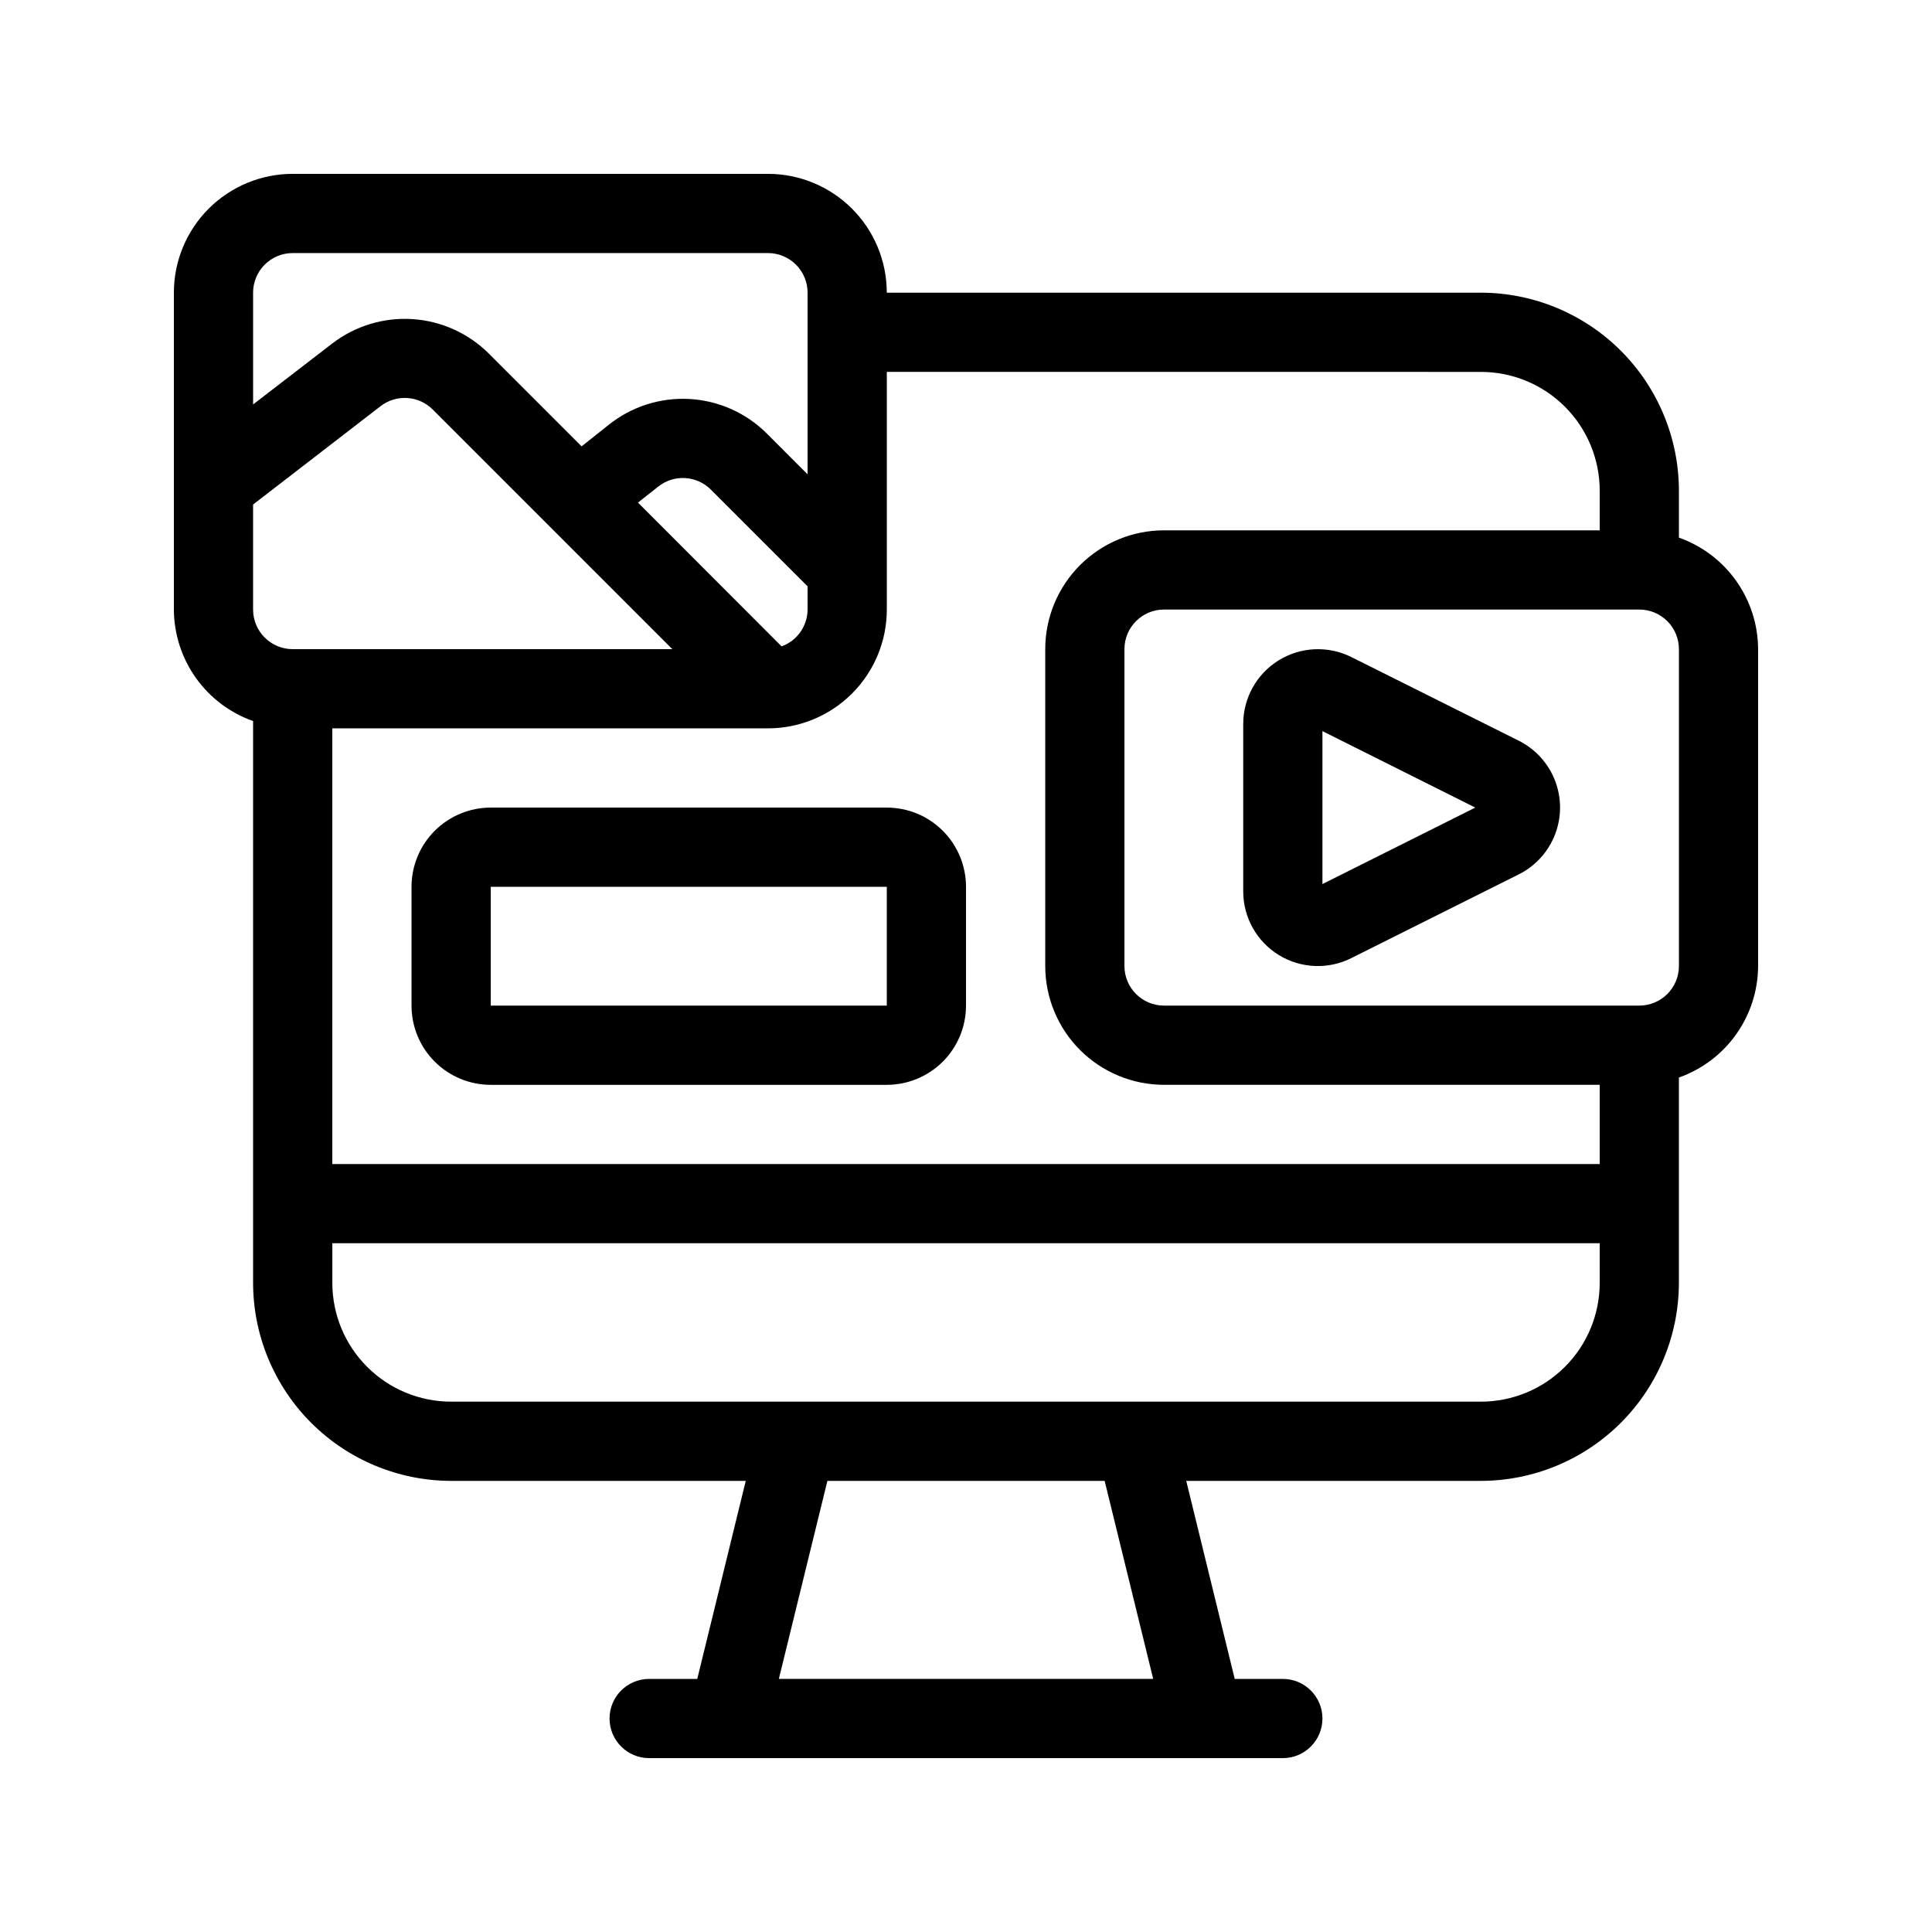
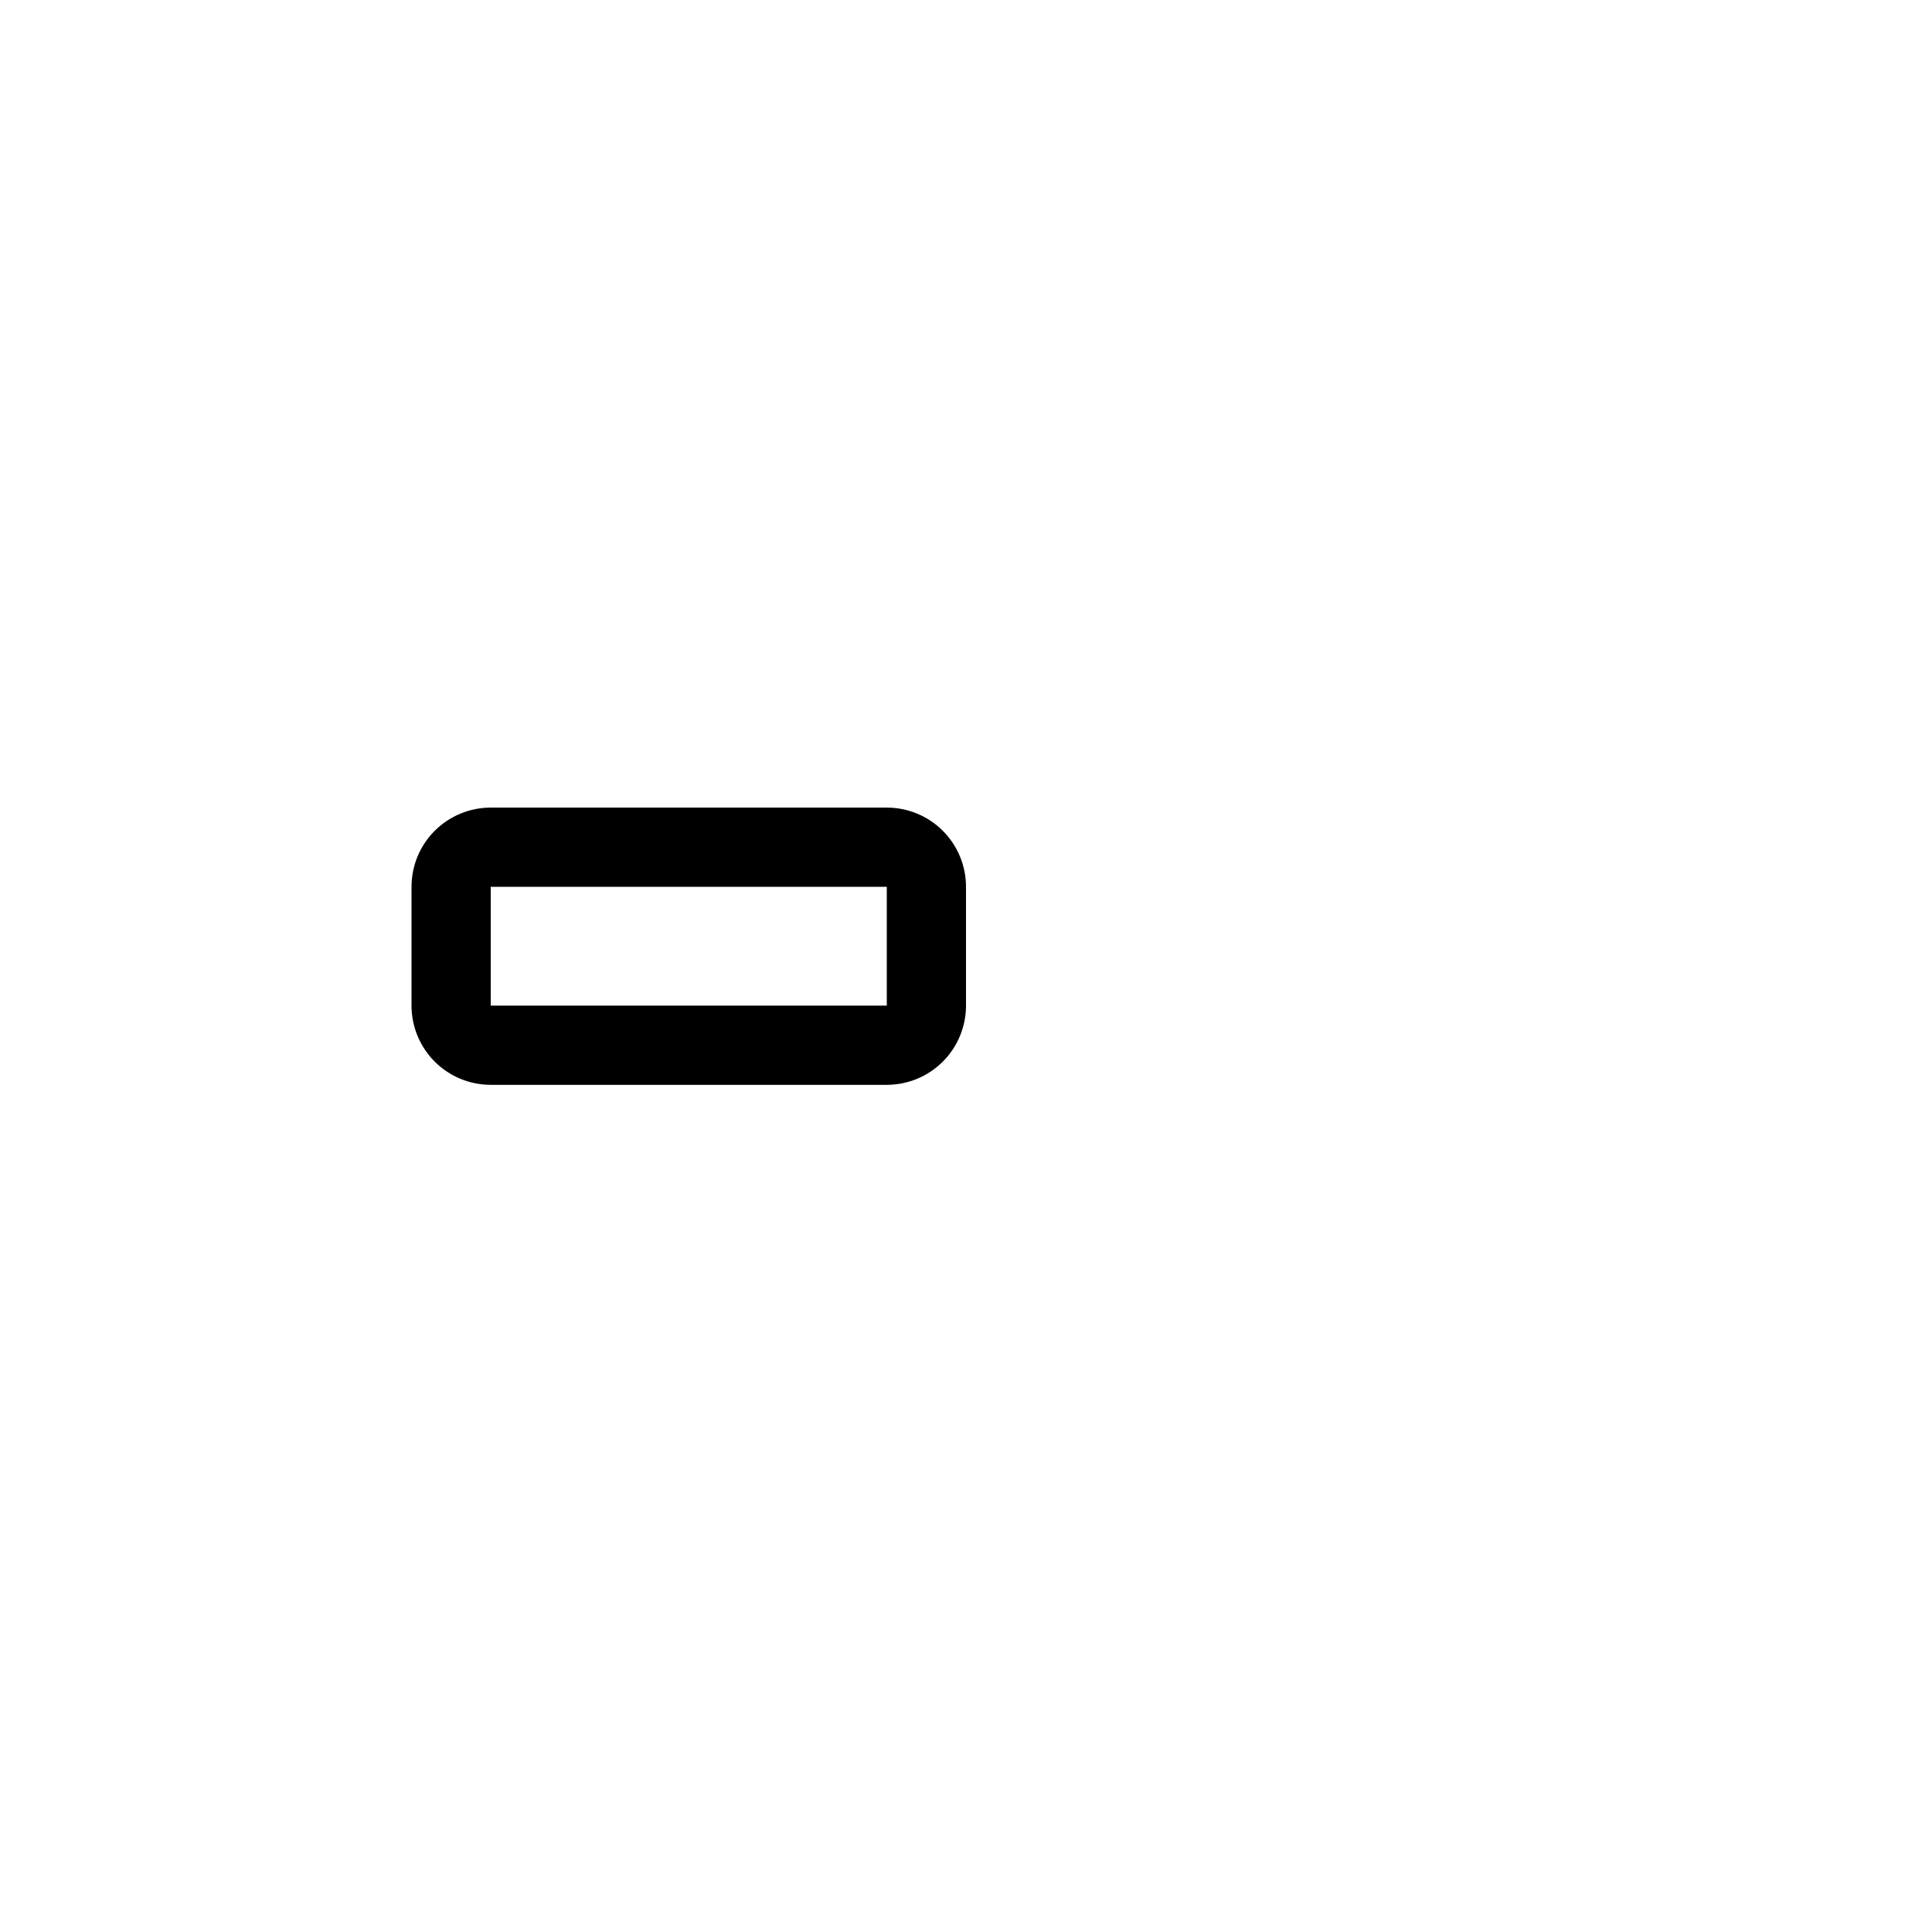
<svg xmlns="http://www.w3.org/2000/svg" fill="#000000" width="800px" height="800px" version="1.1" viewBox="144 144 512 512">
  <g>
-     <path d="m588.93 286.47v-12.426c-0.016-13.914-5.551-27.254-15.387-37.09-9.84-9.84-23.18-15.375-37.094-15.391h-157.44c0-8.352-3.32-16.359-9.223-22.266-5.906-5.906-13.914-9.223-22.266-9.223h-125.95c-8.352 0-16.359 3.316-22.266 9.223s-9.223 13.914-9.223 22.266v83.969c0.027 6.488 2.059 12.812 5.816 18.102 3.758 5.289 9.059 9.293 15.176 11.453v148.88c0.016 13.914 5.551 27.254 15.391 37.094 9.836 9.836 23.176 15.371 37.09 15.387h78.078l-12.848 52.48h-12.75c-5.797 0-10.496 4.699-10.496 10.496s4.699 10.496 10.496 10.496h167.93c5.797 0 10.496-4.699 10.496-10.496s-4.699-10.496-10.496-10.496h-12.75l-12.848-52.48h78.078c13.914-0.016 27.254-5.551 37.094-15.387 9.836-9.84 15.371-23.18 15.387-37.094v-54.41c6.121-2.164 11.422-6.164 15.176-11.453 3.758-5.293 5.789-11.613 5.816-18.102v-83.969c-0.027-6.492-2.059-12.812-5.816-18.102-3.754-5.293-9.055-9.293-15.176-11.457zm-52.48-43.914c8.352 0 16.363 3.316 22.266 9.223 5.906 5.906 9.223 13.914 9.223 22.266v10.496h-115.45c-8.352 0-16.363 3.316-22.266 9.223-5.906 5.906-9.223 13.914-9.223 22.266v83.969c0 8.352 3.316 16.359 9.223 22.266 5.902 5.902 13.914 9.223 22.266 9.223h115.45v20.992h-335.87v-115.46h115.46c8.352 0 16.359-3.32 22.266-9.223 5.902-5.906 9.223-13.914 9.223-22.266v-62.977zm-325.38 62.977v-27.824l33.777-26.062c4.176-3.227 10.098-2.848 13.832 0.879l63.5 63.504h-100.61c-5.797 0-10.496-4.699-10.496-10.496zm140.06 9.762-38.059-38.102 5.312-4.199c4.191-3.375 10.258-3.027 14.043 0.797l25.59 25.59v6.152c-0.02 4.375-2.769 8.273-6.887 9.762zm-129.56-104.23h125.95c2.781 0 5.453 1.105 7.422 3.074s3.074 4.637 3.074 7.422v48.137l-10.738-10.746v-0.004c-5.481-5.496-12.793-8.777-20.543-9.211-7.746-0.434-15.383 2.008-21.441 6.859l-7.16 5.699-24.613-24.613c-5.414-5.387-12.602-8.625-20.227-9.117-7.625-0.488-15.168 1.805-21.23 6.453l-20.992 16.164v-29.621c0-5.797 4.699-10.496 10.496-10.496zm228.04 377.86h-99.207l12.867-52.48h73.473zm118.33-104.96c0 8.352-3.316 16.363-9.223 22.266-5.902 5.906-13.914 9.223-22.266 9.223h-272.89c-8.352 0-16.359-3.316-22.266-9.223-5.906-5.902-9.223-13.914-9.223-22.266v-10.492h335.87zm20.992-83.969v0.004c0 2.781-1.105 5.453-3.074 7.422s-4.637 3.074-7.422 3.074h-125.95c-5.797 0-10.496-4.699-10.496-10.496v-83.969c0-5.797 4.699-10.496 10.496-10.496h125.95c2.785 0 5.453 1.105 7.422 3.074s3.074 4.637 3.074 7.422z" />
-     <path d="m546.49 340.3-44.355-22.168c-6.141-3.07-13.43-2.742-19.27 0.863-5.84 3.609-9.395 9.98-9.395 16.844v44.355c-0.016 6.871 3.535 13.258 9.379 16.867 5.848 3.613 13.148 3.93 19.285 0.84l44.348-22.18-0.004 0.004c4.41-2.207 7.84-5.973 9.621-10.574 1.777-4.598 1.777-9.691 0-14.289-1.781-4.602-5.211-8.367-9.621-10.574zm-52.031 37.984v-40.535l40.508 20.27z" />
    <path d="m274.05 358.02c-5.566 0-10.906 2.211-14.844 6.148-3.938 3.934-6.148 9.273-6.148 14.844v31.488c0 5.566 2.211 10.906 6.148 14.844 3.938 3.934 9.277 6.148 14.844 6.148h104.96c5.566 0 10.906-2.215 14.844-6.148 3.934-3.938 6.148-9.277 6.148-14.844v-31.488c0-5.57-2.215-10.91-6.148-14.844-3.938-3.938-9.277-6.148-14.844-6.148zm0 52.48v-31.488h104.96v31.488z" />
  </g>
</svg>